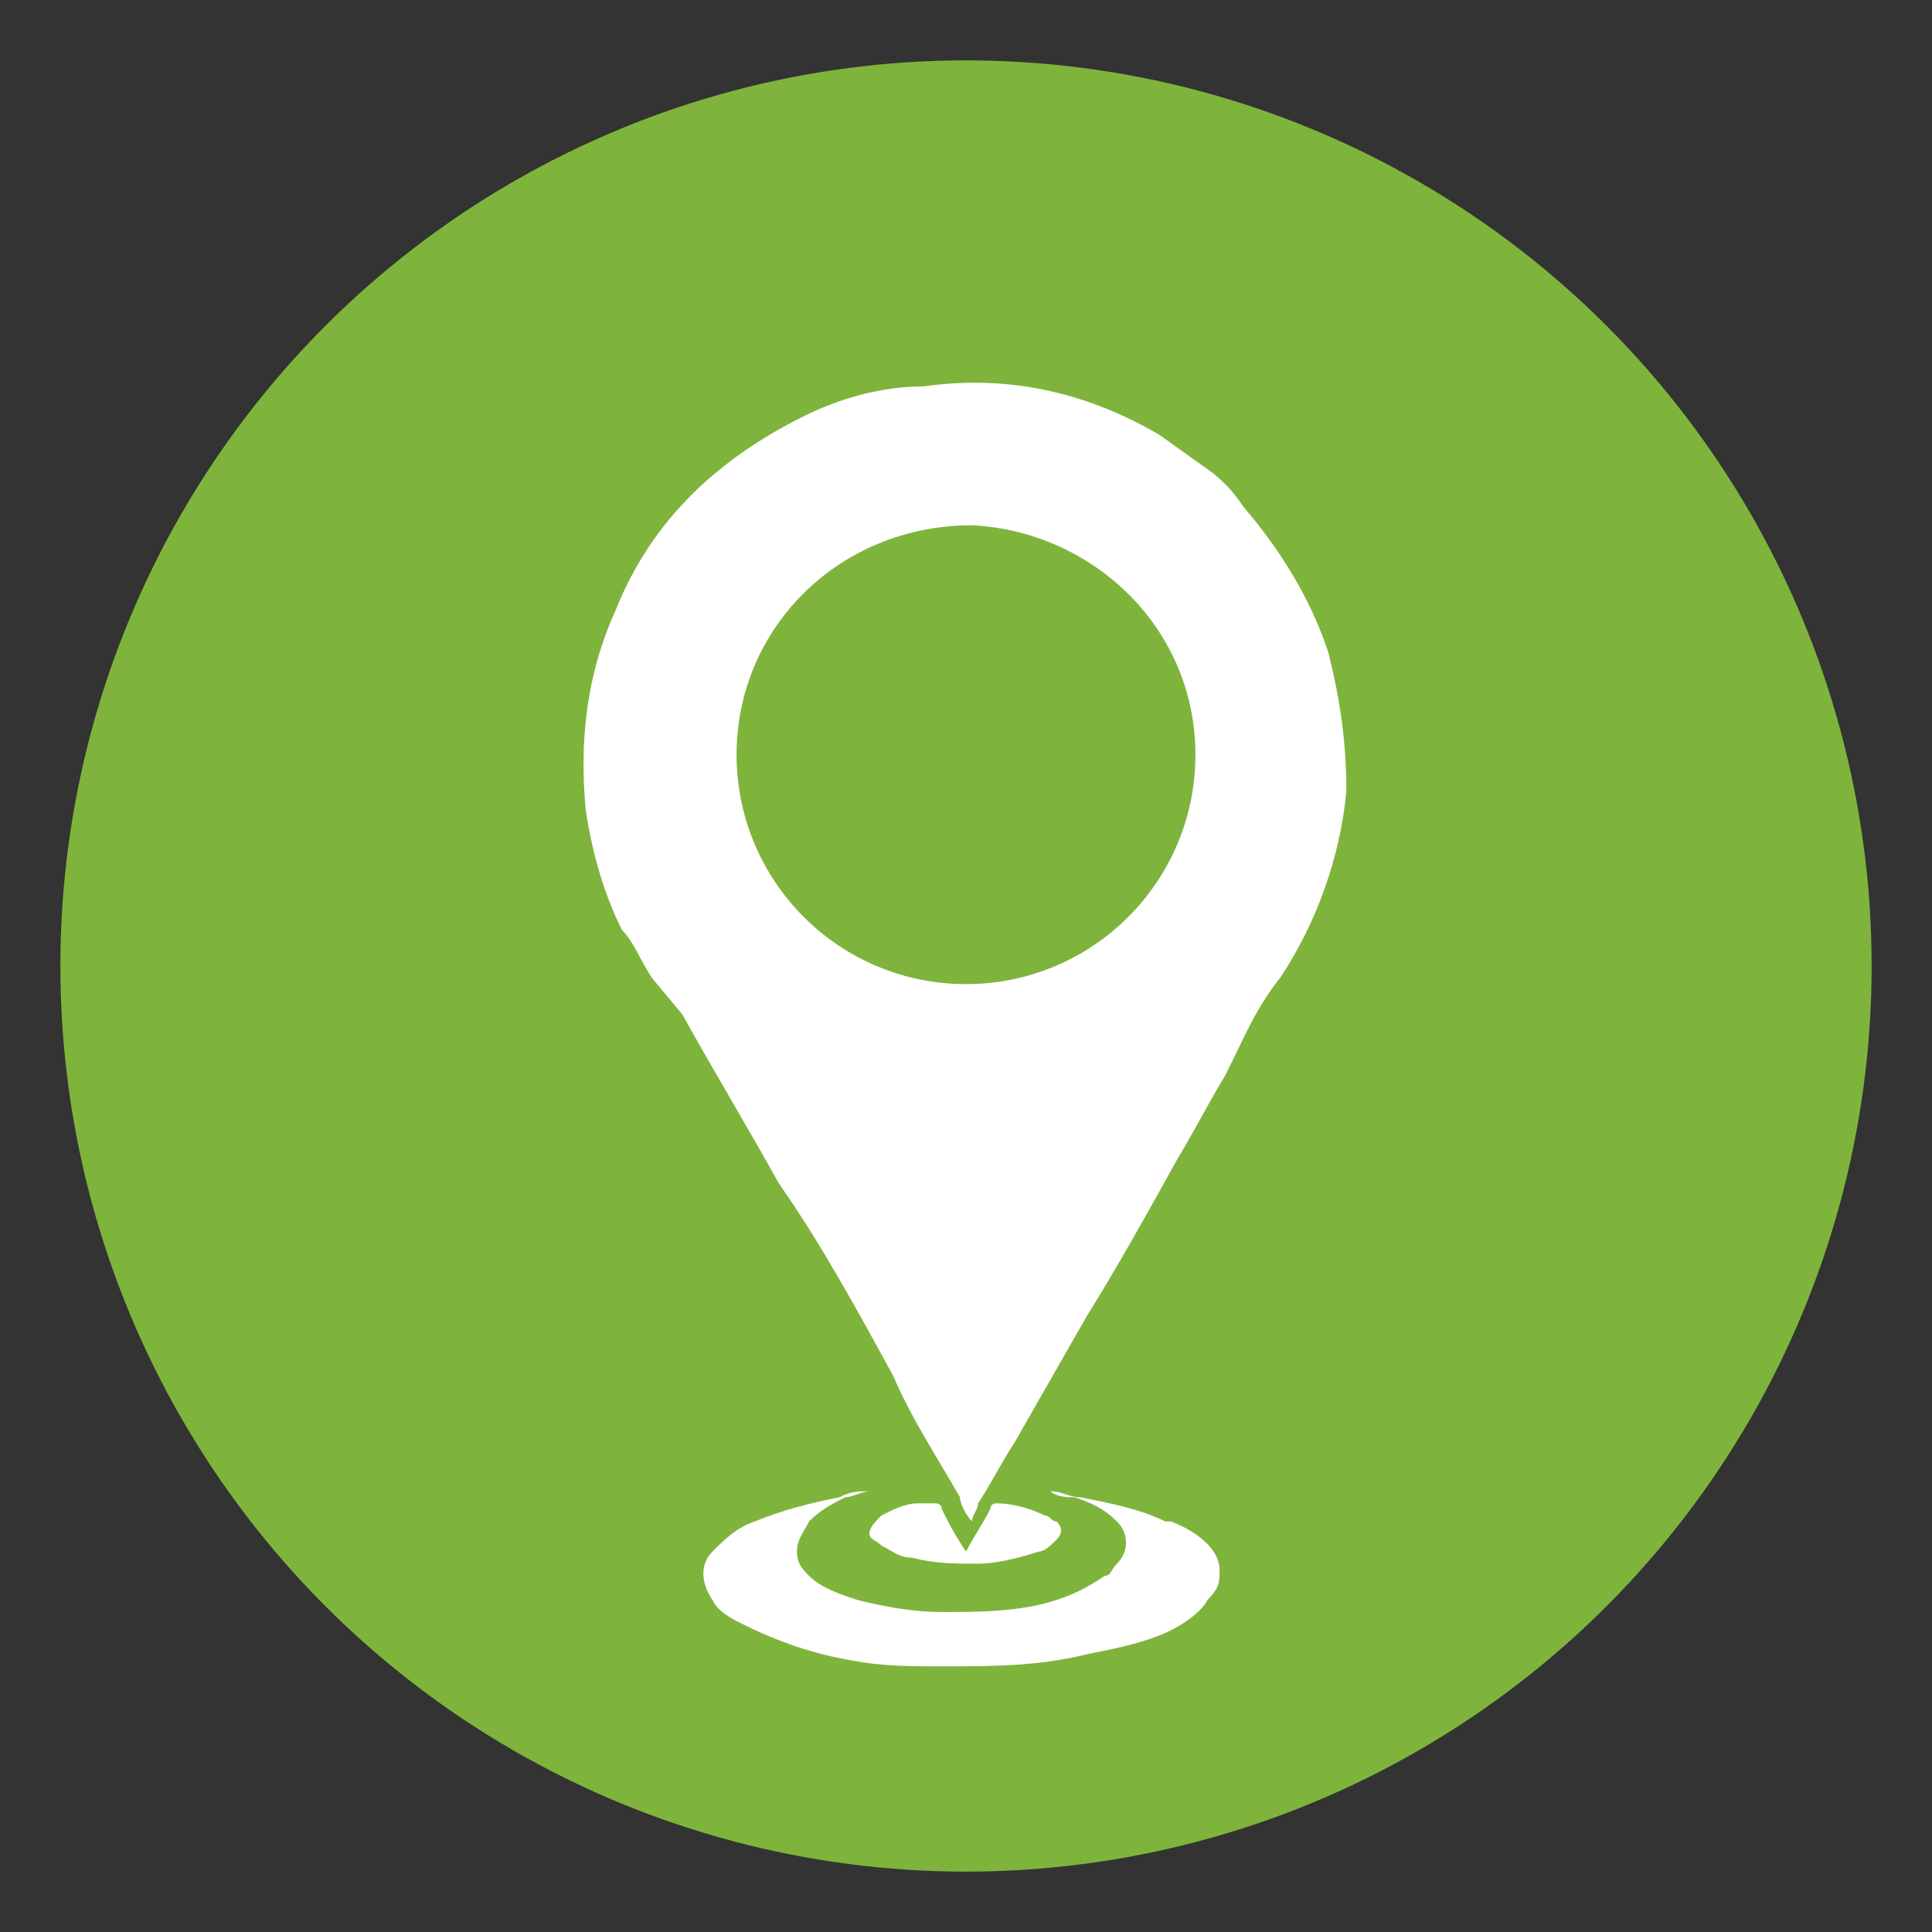
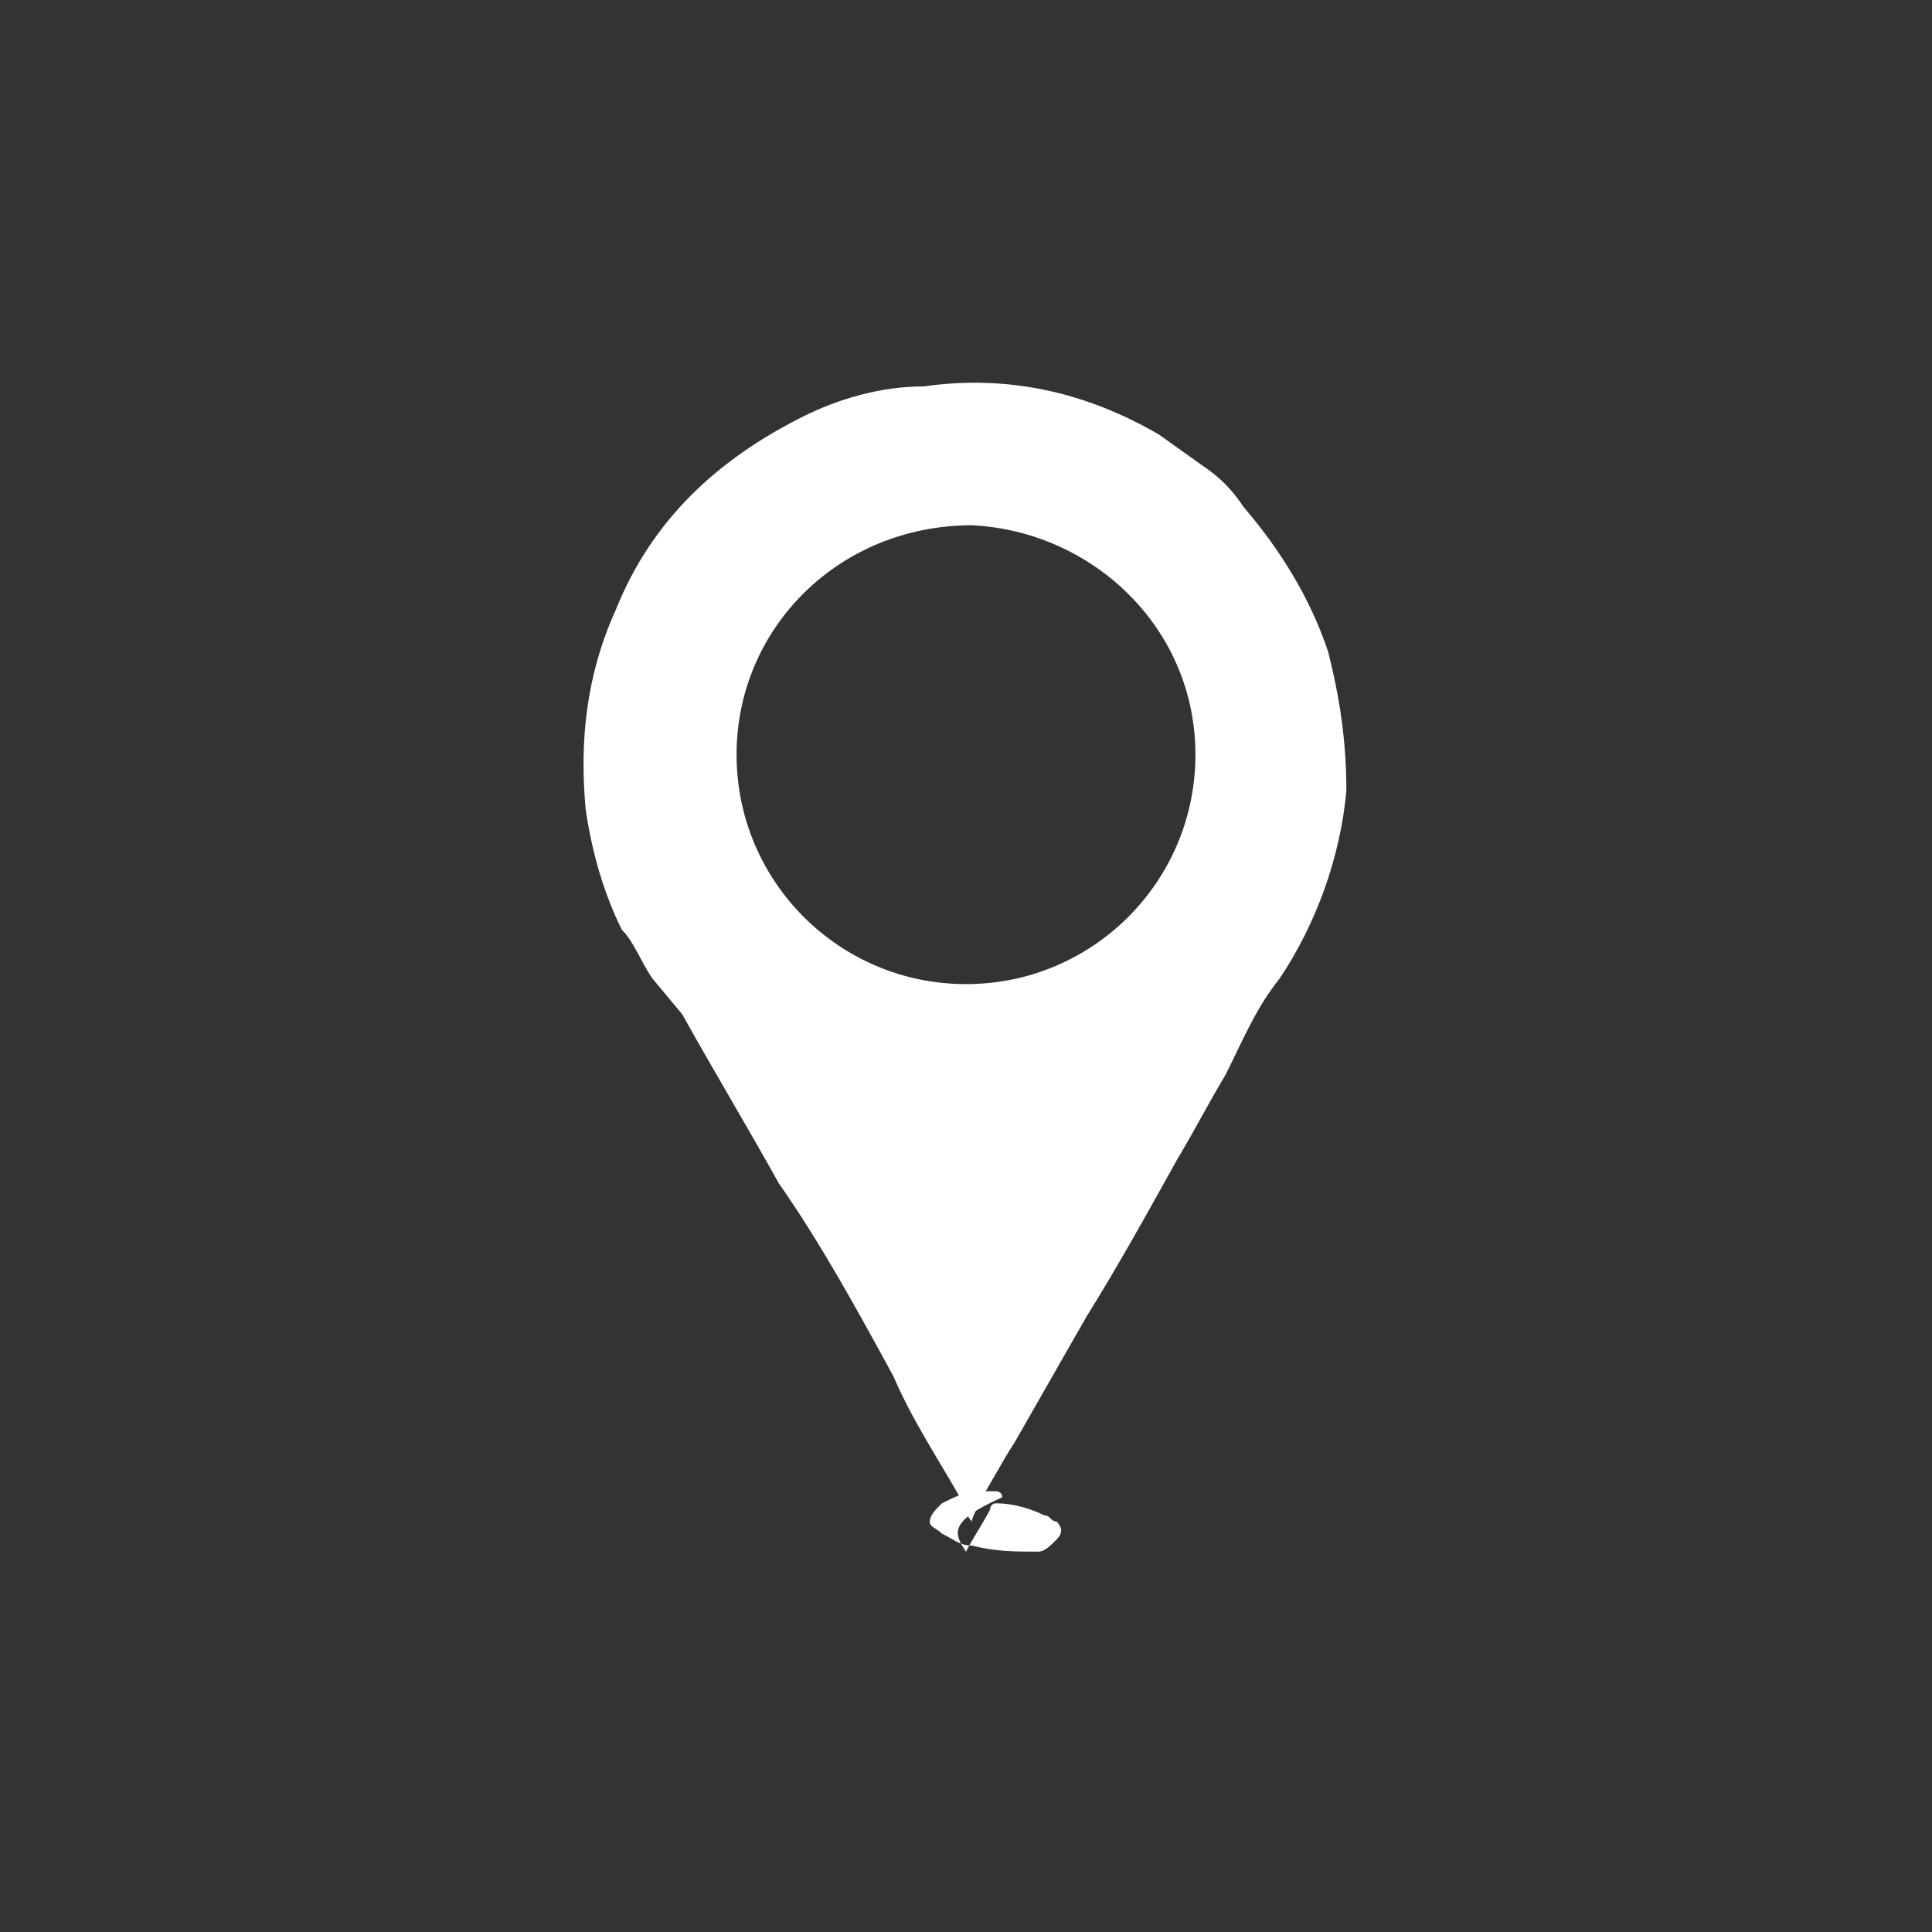
<svg xmlns="http://www.w3.org/2000/svg" version="1.1" id="Layer_1" x="0px" y="0px" viewBox="0 0 32 32" style="enable-background:new 0 0 32 32;" xml:space="preserve">
  <rect x="0" y="0" width="32" height="32" fill="#333333" stroke="none" />
  <style type="text/css">
	.st0{fill:#7FB43C;}
	.st1{fill:#FFFFFF;}
</style>
  <g>
-     <circle class="st0" cx="16" cy="16" r="15" />
-   </g>
+     </g>
  <g>
    <g>
      <path class="st1" d="M20,7.7 M10.8,16.2c-0.2-0.3-0.3-0.6-0.5-0.8c-0.3-0.6-0.5-1.3-0.6-2c-0.1-1.1,0-2.2,0.5-3.3    c0.6-1.5,1.7-2.5,3.1-3.2c0.6-0.3,1.3-0.5,2-0.5c1.4-0.2,2.7,0.1,3.9,0.8l0.7,0.5c0.3,0.2,0.5,0.4,0.7,0.7    c0.6,0.7,1.1,1.5,1.4,2.4c0.2,0.8,0.3,1.5,0.3,2.3c-0.1,1.1-0.5,2.2-1.1,3.1c-0.4,0.5-0.6,1-0.9,1.6c-0.3,0.5-0.5,0.9-0.8,1.4    c-0.5,0.9-1,1.8-1.5,2.6c-0.4,0.7-0.8,1.4-1.2,2.1c-0.2,0.3-0.4,0.7-0.6,1c0,0.1-0.1,0.2-0.1,0.3c-0.1-0.1-0.2-0.3-0.2-0.4    c-0.4-0.7-0.8-1.3-1.1-2c-0.6-1.1-1.2-2.2-1.9-3.2c-0.5-0.9-1.1-1.9-1.6-2.8L10.8,16.2z M19.8,12.5c0-2.1-1.7-3.7-3.7-3.8    c-2.2,0-3.9,1.7-3.9,3.8c0,2.1,1.7,3.8,3.8,3.8C18.1,16.3,19.8,14.6,19.8,12.5z" />
-       <path class="st1" d="M16,25.7c0.1-0.2,0.3-0.5,0.4-0.7c0,0,0-0.1,0.1-0.1c0.3,0,0.6,0.1,0.8,0.2c0.1,0,0.1,0.1,0.2,0.1    c0.1,0.1,0.1,0.2,0,0.3c-0.1,0.1-0.2,0.2-0.3,0.2c-0.3,0.1-0.7,0.2-1,0.2c-0.4,0-0.7,0-1.1-0.1c-0.2,0-0.3-0.1-0.5-0.2    c-0.1-0.1-0.2-0.1-0.2-0.2c0-0.1,0.1-0.2,0.2-0.3c0.2-0.1,0.4-0.2,0.6-0.2c0.1,0,0.2,0,0.3,0c0,0,0.1,0,0.1,0.1    C15.7,25.2,15.8,25.4,16,25.7z" />
+       <path class="st1" d="M16,25.7c0.1-0.2,0.3-0.5,0.4-0.7c0,0,0-0.1,0.1-0.1c0.3,0,0.6,0.1,0.8,0.2c0.1,0,0.1,0.1,0.2,0.1    c0.1,0.1,0.1,0.2,0,0.3c-0.1,0.1-0.2,0.2-0.3,0.2c-0.4,0-0.7,0-1.1-0.1c-0.2,0-0.3-0.1-0.5-0.2    c-0.1-0.1-0.2-0.1-0.2-0.2c0-0.1,0.1-0.2,0.2-0.3c0.2-0.1,0.4-0.2,0.6-0.2c0.1,0,0.2,0,0.3,0c0,0,0.1,0,0.1,0.1    C15.7,25.2,15.8,25.4,16,25.7z" />
      <line class="st1" x1="19.3" y1="7.2" x2="19.3" y2="7.2" />
-       <path class="st1" d="M19.7,7.5C19.7,7.5,19.7,7.5,19.7,7.5C19.7,7.5,19.7,7.5,19.7,7.5z" />
      <path class="st1" d="M10.8,16.1C10.8,16,10.7,16,10.8,16.1C10.7,16,10.7,16,10.7,16C10.7,16,10.8,16,10.8,16.1    C10.8,16,10.9,16,10.8,16.1C10.8,16,10.8,16.1,10.8,16.1z" />
      <path class="st1" d="M20.1,25.8C20.1,25.8,20.1,25.8,20.1,25.8C20.1,25.8,20.1,25.8,20.1,25.8z" />
    </g>
-     <path class="st1" d="M20.2,26C20.2,26,20.2,26,20.2,26c0-0.3-0.3-0.6-0.8-0.8c0,0-0.1,0-0.1,0c-0.4-0.2-0.9-0.3-1.4-0.4   c-0.2,0-0.3-0.1-0.5-0.1c0.1,0.1,0.3,0.1,0.4,0.1c0.3,0.1,0.5,0.2,0.7,0.4c0.2,0.2,0.2,0.5,0,0.7c-0.1,0.1-0.1,0.2-0.2,0.2   c-0.3,0.2-0.5,0.3-0.8,0.4c-0.6,0.2-1.3,0.2-1.9,0.2c-0.5,0-1-0.1-1.4-0.2c-0.3-0.1-0.6-0.2-0.8-0.4c-0.1-0.1-0.2-0.2-0.2-0.4   c0-0.2,0.1-0.3,0.2-0.5c0.2-0.2,0.4-0.3,0.6-0.4c0.1,0,0.3-0.1,0.4-0.1c-0.2,0-0.3,0-0.5,0.1c-0.5,0.1-0.9,0.2-1.4,0.4   c-0.3,0.1-0.5,0.3-0.7,0.5c-0.2,0.2-0.2,0.5,0,0.8c0.1,0.2,0.3,0.3,0.5,0.4c0.6,0.3,1.2,0.5,1.8,0.6c0.5,0.1,1,0.1,1.5,0.1   c0.8,0,1.6,0,2.4-0.2c0.5-0.1,1-0.2,1.4-0.4c0.2-0.1,0.5-0.3,0.6-0.5C20.2,26.3,20.2,26.2,20.2,26z" />
  </g>
</svg>